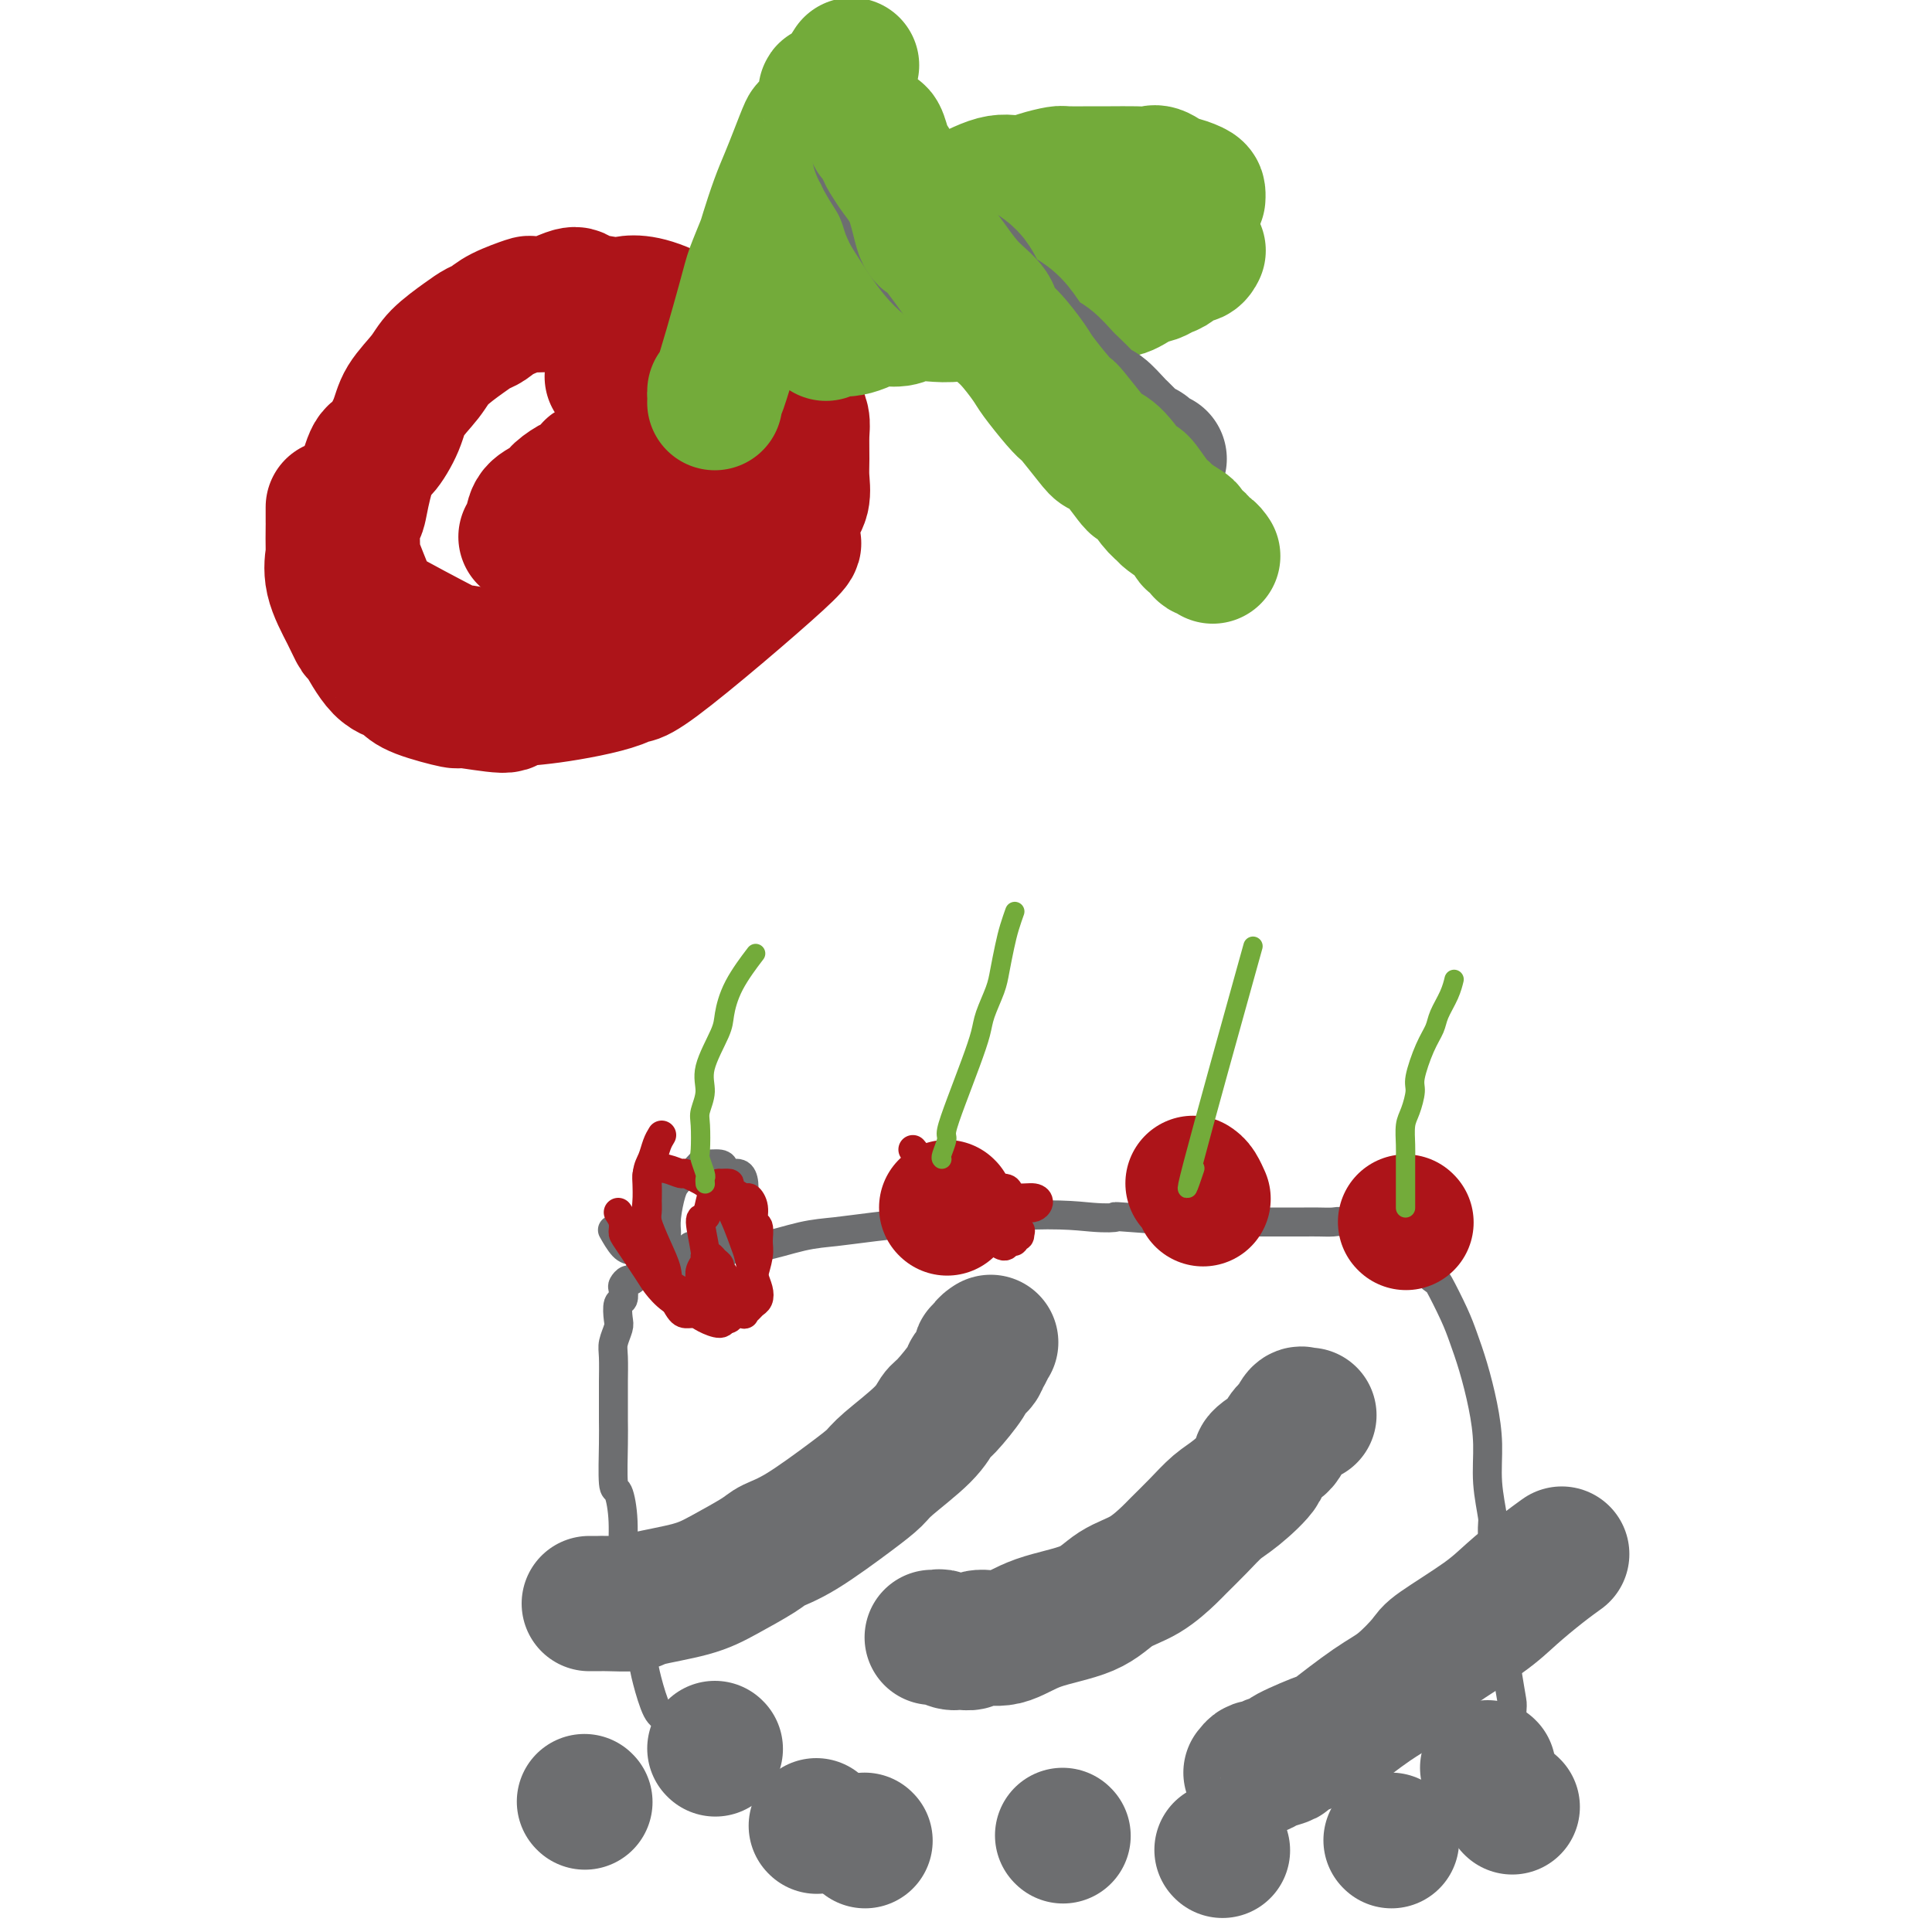
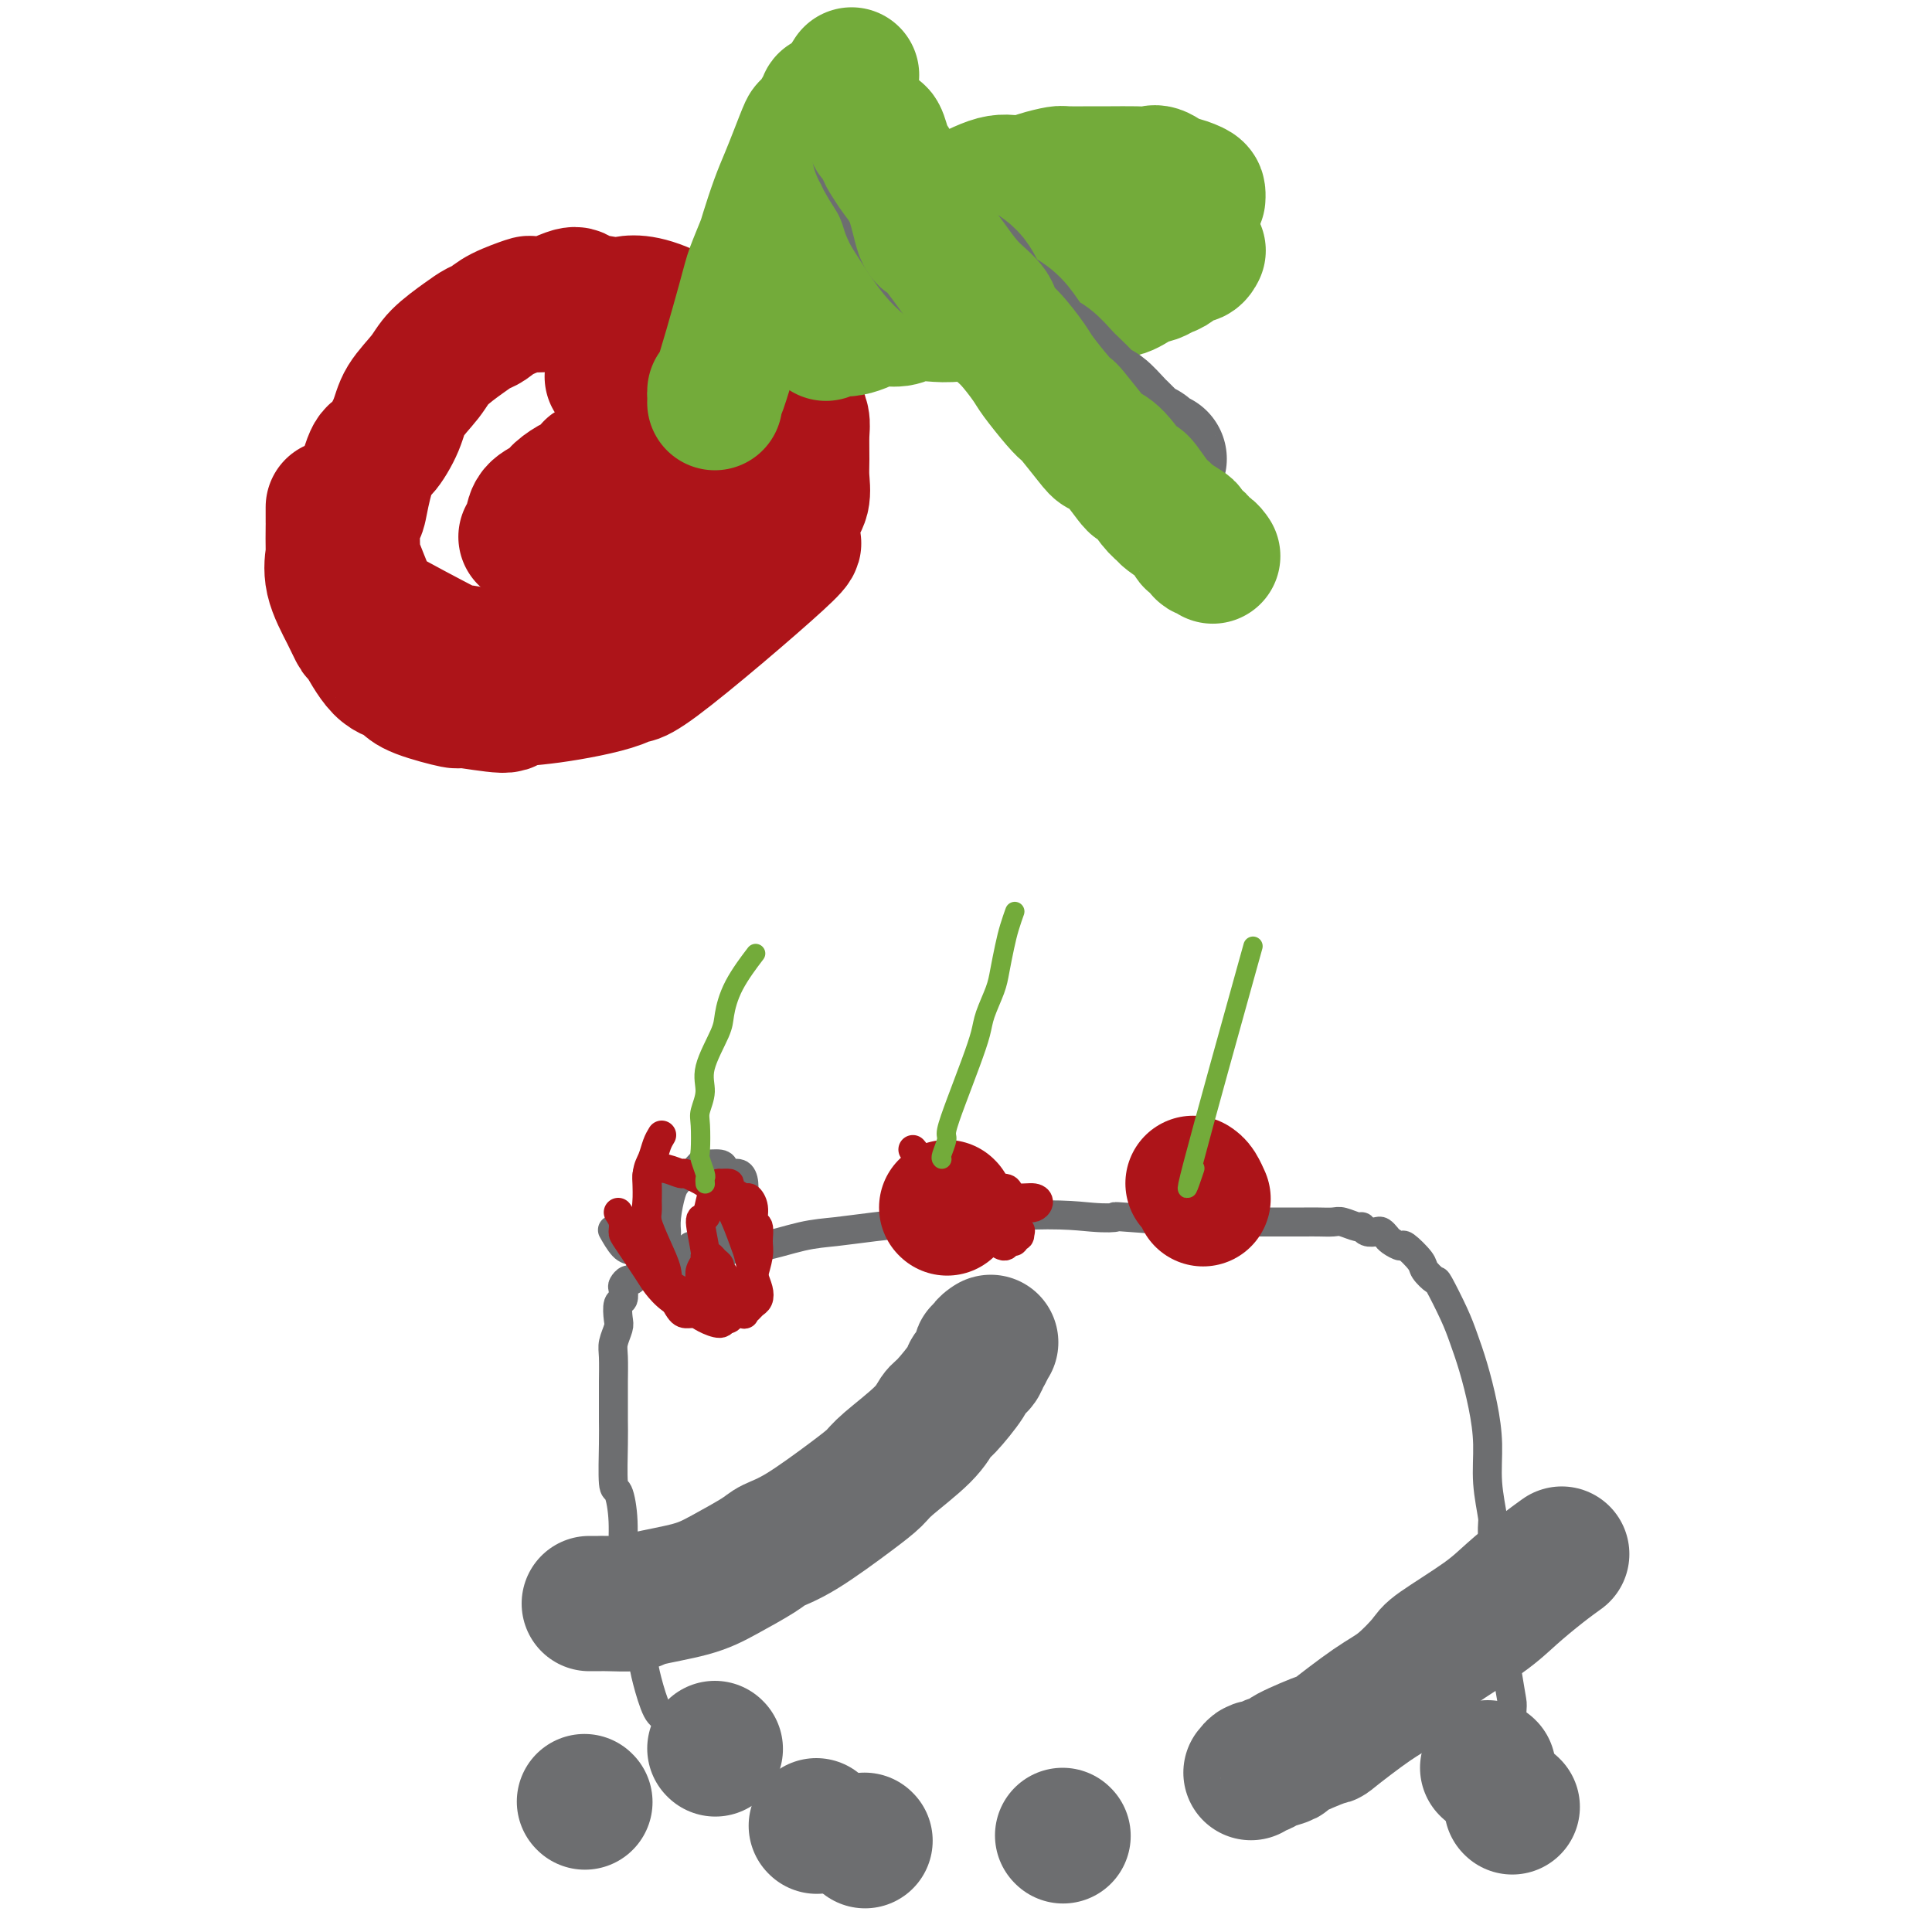
<svg xmlns="http://www.w3.org/2000/svg" viewBox="0 0 400 400" version="1.1">
  <g fill="none" stroke="#6D6E70" stroke-width="6" stroke-linecap="round" stroke-linejoin="round">
    <path d="M149,365c-0.015,-0.424 -0.031,-0.849 0,-1c0.031,-0.151 0.108,-0.030 0,0c-0.108,0.030 -0.400,-0.033 -1,0c-0.600,0.033 -1.508,0.162 -2,0c-0.492,-0.162 -0.569,-0.614 -1,-1c-0.431,-0.386 -1.218,-0.705 -2,-1c-0.782,-0.295 -1.561,-0.567 -2,-1c-0.439,-0.433 -0.537,-1.025 -1,-2c-0.463,-0.975 -1.290,-2.331 -2,-3c-0.710,-0.669 -1.304,-0.652 -2,-2c-0.696,-1.348 -1.496,-4.060 -2,-6c-0.504,-1.940 -0.713,-3.107 -1,-5c-0.287,-1.893 -0.650,-4.514 -1,-6c-0.350,-1.486 -0.685,-1.839 -1,-3c-0.315,-1.161 -0.610,-3.131 -1,-5c-0.390,-1.869 -0.875,-3.637 -1,-6c-0.125,-2.363 0.110,-5.319 0,-8c-0.110,-2.681 -0.565,-5.085 -1,-6c-0.435,-0.915 -0.849,-0.339 -1,-2c-0.151,-1.661 -0.040,-5.558 0,-8c0.040,-2.442 0.010,-3.430 0,-5c-0.010,-1.570 0.001,-3.723 0,-5c-0.001,-1.277 -0.014,-1.678 0,-3c0.014,-1.322 0.055,-3.566 0,-5c-0.055,-1.434 -0.207,-2.057 0,-3c0.207,-0.943 0.774,-2.207 1,-3c0.226,-0.793 0.112,-1.115 0,-2c-0.112,-0.885 -0.223,-2.332 0,-3c0.223,-0.668 0.780,-0.555 1,-1c0.220,-0.445 0.102,-1.446 0,-2c-0.102,-0.554 -0.187,-0.659 0,-1c0.187,-0.341 0.645,-0.918 1,-1c0.355,-0.082 0.605,0.330 1,0c0.395,-0.330 0.935,-1.403 2,-2c1.065,-0.597 2.654,-0.718 4,-1c1.346,-0.282 2.448,-0.723 4,-1c1.552,-0.277 3.554,-0.389 6,-1c2.446,-0.611 5.338,-1.722 7,-2c1.662,-0.278 2.096,0.275 4,0c1.904,-0.275 5.280,-1.379 8,-2c2.720,-0.621 4.784,-0.757 7,-1c2.216,-0.243 4.584,-0.591 8,-1c3.416,-0.409 7.881,-0.879 11,-1c3.119,-0.121 4.891,0.108 7,0c2.109,-0.108 4.554,-0.554 7,-1" />
    <path d="M206,252c12.245,-0.933 16.857,-0.264 20,0c3.143,0.264 4.816,0.123 5,0c0.184,-0.123 -1.121,-0.229 2,0c3.121,0.229 10.667,0.793 14,1c3.333,0.207 2.452,0.055 3,0c0.548,-0.055 2.524,-0.015 4,0c1.476,0.015 2.453,0.004 4,0c1.547,-0.004 3.664,-0.001 5,0c1.336,0.001 1.890,-0.001 3,0c1.110,0.001 2.777,0.004 4,0c1.223,-0.004 2.001,-0.016 3,0c0.999,0.016 2.217,0.061 3,0c0.783,-0.061 1.131,-0.226 2,0c0.869,0.226 2.260,0.844 3,1c0.740,0.156 0.828,-0.151 1,0c0.172,0.151 0.426,0.761 1,1c0.574,0.239 1.468,0.107 2,0c0.532,-0.107 0.704,-0.189 1,0c0.296,0.189 0.717,0.649 1,1c0.283,0.351 0.428,0.593 1,1c0.572,0.407 1.572,0.978 2,1c0.428,0.022 0.284,-0.507 1,0c0.716,0.507 2.293,2.049 3,3c0.707,0.951 0.546,1.309 1,2c0.454,0.691 1.525,1.714 2,2c0.475,0.286 0.354,-0.166 1,1c0.646,1.166 2.058,3.951 3,6c0.942,2.049 1.414,3.364 2,5c0.586,1.636 1.285,3.595 2,6c0.715,2.405 1.445,5.257 2,8c0.555,2.743 0.936,5.376 1,8c0.064,2.624 -0.190,5.238 0,8c0.190,2.762 0.824,5.671 1,7c0.176,1.329 -0.107,1.078 0,4c0.107,2.922 0.603,9.017 1,13c0.397,3.983 0.694,5.854 1,8c0.306,2.146 0.621,4.566 1,7c0.379,2.434 0.823,4.883 1,6c0.177,1.117 0.086,0.904 0,3c-0.086,2.096 -0.167,6.501 0,9c0.167,2.499 0.581,3.092 1,4c0.419,0.908 0.844,2.130 1,3c0.156,0.870 0.042,1.388 0,2c-0.042,0.612 -0.012,1.318 0,2c0.012,0.682 0.006,1.341 0,2" />
    <path d="M315,377c1.238,13.643 0.333,4.750 0,2c-0.333,-2.750 -0.095,0.643 0,2c0.095,1.357 0.048,0.679 0,0" />
    <path d="M127,255c-0.178,-0.315 -0.356,-0.631 0,0c0.356,0.631 1.246,2.207 2,3c0.754,0.793 1.372,0.802 2,1c0.628,0.198 1.266,0.586 2,1c0.734,0.414 1.565,0.856 2,1c0.435,0.144 0.474,-0.010 1,0c0.526,0.010 1.541,0.183 3,0c1.459,-0.183 3.364,-0.724 4,-1c0.636,-0.276 0.002,-0.288 1,-1c0.998,-0.712 3.626,-2.126 5,-3c1.374,-0.874 1.493,-1.210 2,-2c0.507,-0.790 1.402,-2.034 2,-3c0.598,-0.966 0.900,-1.656 1,-2c0.100,-0.344 -0.001,-0.344 0,-1c0.001,-0.656 0.105,-1.970 0,-3c-0.105,-1.030 -0.417,-1.778 -1,-2c-0.583,-0.222 -1.437,0.082 -2,0c-0.563,-0.082 -0.836,-0.551 -1,-1c-0.164,-0.449 -0.219,-0.877 -1,-1c-0.781,-0.123 -2.289,0.061 -3,0c-0.711,-0.061 -0.624,-0.367 -1,0c-0.376,0.367 -1.215,1.407 -2,2c-0.785,0.593 -1.517,0.741 -2,1c-0.483,0.259 -0.718,0.630 -1,1c-0.282,0.370 -0.610,0.739 -1,2c-0.390,1.261 -0.841,3.415 -1,5c-0.159,1.585 -0.027,2.600 0,3c0.027,0.400 -0.053,0.184 0,1c0.053,0.816 0.238,2.663 1,4c0.762,1.337 2.102,2.163 3,3c0.898,0.837 1.355,1.686 2,2c0.645,0.314 1.479,0.094 2,0c0.521,-0.094 0.728,-0.063 1,0c0.272,0.063 0.609,0.158 1,0c0.391,-0.158 0.837,-0.567 1,-1c0.163,-0.433 0.044,-0.889 0,-1c-0.044,-0.111 -0.012,0.124 0,0c0.012,-0.124 0.003,-0.607 0,-1c-0.003,-0.393 -0.002,-0.697 0,-1" />
    <path d="M149,261c0.820,-0.801 0.371,-0.803 0,-1c-0.371,-0.197 -0.663,-0.589 -1,-1c-0.337,-0.411 -0.717,-0.842 -1,-1c-0.283,-0.158 -0.468,-0.042 -1,0c-0.532,0.042 -1.413,0.011 -2,0c-0.587,-0.011 -0.882,-0.003 -1,0c-0.118,0.003 -0.059,0.002 0,0" />
  </g>
  <g fill="none" stroke="#AD1419" stroke-width="6" stroke-linecap="round" stroke-linejoin="round">
    <path d="M137,235c-0.341,0.562 -0.682,1.123 -1,2c-0.318,0.877 -0.614,2.068 -1,3c-0.386,0.932 -0.862,1.603 -1,3c-0.138,1.397 0.064,3.519 0,5c-0.064,1.481 -0.393,2.320 0,5c0.393,2.680 1.509,7.201 2,9c0.491,1.799 0.357,0.877 1,2c0.643,1.123 2.064,4.291 3,6c0.936,1.709 1.389,1.957 2,2c0.611,0.043 1.381,-0.120 2,0c0.619,0.120 1.086,0.523 2,1c0.914,0.477 2.276,1.027 3,1c0.724,-0.027 0.811,-0.631 1,-1c0.189,-0.369 0.480,-0.502 1,-1c0.520,-0.498 1.267,-1.362 2,-2c0.733,-0.638 1.450,-1.051 2,-2c0.550,-0.949 0.933,-2.433 1,-3c0.067,-0.567 -0.182,-0.216 0,-1c0.182,-0.784 0.796,-2.703 1,-4c0.204,-1.297 -0.001,-1.974 0,-3c0.001,-1.026 0.210,-2.403 0,-3c-0.210,-0.597 -0.839,-0.415 -1,-1c-0.161,-0.585 0.145,-1.936 0,-3c-0.145,-1.064 -0.740,-1.840 -1,-2c-0.260,-0.160 -0.184,0.296 -1,0c-0.816,-0.296 -2.523,-1.346 -3,-2c-0.477,-0.654 0.275,-0.913 0,-1c-0.275,-0.087 -1.579,-0.001 -2,0c-0.421,0.001 0.040,-0.082 0,0c-0.040,0.082 -0.581,0.329 -1,1c-0.419,0.671 -0.714,1.766 -1,3c-0.286,1.234 -0.561,2.606 -1,3c-0.439,0.394 -1.043,-0.190 -1,1c0.043,1.190 0.733,4.153 1,6c0.267,1.847 0.113,2.578 0,3c-0.113,0.422 -0.184,0.537 0,1c0.184,0.463 0.624,1.275 1,2c0.376,0.725 0.688,1.362 1,2" />
    <path d="M148,267c0.182,3.248 0.638,0.867 1,0c0.362,-0.867 0.629,-0.221 1,0c0.371,0.221 0.847,0.018 1,0c0.153,-0.018 -0.015,0.150 0,0c0.015,-0.150 0.215,-0.618 0,-1c-0.215,-0.382 -0.845,-0.680 -1,-1c-0.155,-0.320 0.166,-0.664 0,-1c-0.166,-0.336 -0.819,-0.665 -1,-1c-0.181,-0.335 0.110,-0.676 0,-1c-0.110,-0.324 -0.622,-0.631 -1,-1c-0.378,-0.369 -0.623,-0.801 -1,-1c-0.377,-0.199 -0.886,-0.165 -1,0c-0.114,0.165 0.165,0.461 0,1c-0.165,0.539 -0.776,1.320 -1,2c-0.224,0.680 -0.060,1.260 0,2c0.060,0.740 0.017,1.640 0,2c-0.017,0.360 -0.009,0.180 0,0" />
    <path d="M128,251c0.424,0.636 0.847,1.272 1,2c0.153,0.728 0.035,1.550 0,2c-0.035,0.450 0.014,0.530 1,2c0.986,1.470 2.910,4.330 4,6c1.090,1.670 1.345,2.150 2,3c0.655,0.850 1.710,2.071 3,3c1.290,0.929 2.817,1.566 4,2c1.183,0.434 2.024,0.666 3,1c0.976,0.334 2.089,0.770 3,1c0.911,0.230 1.620,0.255 2,0c0.380,-0.255 0.430,-0.789 1,-1c0.570,-0.211 1.659,-0.097 2,0c0.341,0.097 -0.065,0.178 0,0c0.065,-0.178 0.603,-0.616 1,-1c0.397,-0.384 0.653,-0.716 1,-1c0.347,-0.284 0.785,-0.522 1,-1c0.215,-0.478 0.207,-1.195 0,-2c-0.207,-0.805 -0.612,-1.696 -1,-3c-0.388,-1.304 -0.759,-3.020 -1,-4c-0.241,-0.980 -0.352,-1.223 -1,-3c-0.648,-1.777 -1.831,-5.088 -3,-7c-1.169,-1.912 -2.323,-2.425 -3,-3c-0.677,-0.575 -0.878,-1.212 -2,-2c-1.122,-0.788 -3.165,-1.729 -4,-2c-0.835,-0.271 -0.462,0.126 -1,0c-0.538,-0.126 -1.986,-0.775 -3,-1c-1.014,-0.225 -1.592,-0.027 -2,0c-0.408,0.027 -0.645,-0.116 -1,0c-0.355,0.116 -0.829,0.490 -1,1c-0.171,0.510 -0.040,1.156 0,2c0.040,0.844 -0.010,1.885 0,3c0.010,1.115 0.079,2.304 0,3c-0.079,0.696 -0.308,0.898 0,2c0.308,1.102 1.152,3.103 2,5c0.848,1.897 1.699,3.689 2,5c0.301,1.311 0.053,2.141 1,3c0.947,0.859 3.091,1.747 4,2c0.909,0.253 0.584,-0.128 1,0c0.416,0.128 1.574,0.765 2,1c0.426,0.235 0.122,0.067 0,0c-0.122,-0.067 -0.061,-0.034 0,0" />
    <path d="M189,238c0.567,0.695 1.134,1.390 2,2c0.866,0.610 2.032,1.134 3,2c0.968,0.866 1.739,2.073 3,3c1.261,0.927 3.013,1.573 4,2c0.987,0.427 1.211,0.636 2,1c0.789,0.364 2.144,0.882 3,1c0.856,0.118 1.213,-0.164 2,0c0.787,0.164 2.005,0.773 3,1c0.995,0.227 1.768,0.071 2,0c0.232,-0.071 -0.077,-0.057 0,0c0.077,0.057 0.539,0.156 1,0c0.461,-0.156 0.922,-0.567 1,-1c0.078,-0.433 -0.227,-0.886 -1,-1c-0.773,-0.114 -2.014,0.113 -3,0c-0.986,-0.113 -1.716,-0.567 -2,-1c-0.284,-0.433 -0.121,-0.845 -1,-1c-0.879,-0.155 -2.800,-0.052 -4,0c-1.200,0.052 -1.681,0.051 -2,0c-0.319,-0.051 -0.478,-0.154 -1,0c-0.522,0.154 -1.408,0.566 -2,1c-0.592,0.434 -0.889,0.891 -1,1c-0.111,0.109 -0.037,-0.131 0,0c0.037,0.131 0.036,0.633 0,1c-0.036,0.367 -0.109,0.599 0,1c0.109,0.401 0.399,0.972 1,2c0.601,1.028 1.513,2.515 2,3c0.487,0.485 0.550,-0.032 1,0c0.450,0.032 1.287,0.612 2,1c0.713,0.388 1.300,0.583 2,1c0.700,0.417 1.512,1.055 2,1c0.488,-0.055 0.653,-0.802 1,-1c0.347,-0.198 0.877,0.153 1,0c0.123,-0.153 -0.159,-0.810 0,-1c0.159,-0.190 0.760,0.089 1,0c0.240,-0.089 0.120,-0.544 0,-1" />
    <path d="M211,255c0.496,-0.420 0.236,0.032 0,0c-0.236,-0.032 -0.448,-0.546 -1,-1c-0.552,-0.454 -1.444,-0.847 -2,-1c-0.556,-0.153 -0.776,-0.065 -1,0c-0.224,0.065 -0.452,0.109 -1,0c-0.548,-0.109 -1.415,-0.369 -2,0c-0.585,0.369 -0.888,1.369 -1,2c-0.112,0.631 -0.032,0.895 0,1c0.032,0.105 0.016,0.053 0,0" />
  </g>
  <g fill="none" stroke="#AD1419" stroke-width="28" stroke-linecap="round" stroke-linejoin="round">
    <path d="M196,250c0.000,0.000 0.100,0.100 0.1,0.1" />
    <path d="M247,245c0.311,0.200 0.622,0.400 1,1c0.378,0.600 0.822,1.600 1,2c0.178,0.400 0.089,0.200 0,0" />
-     <path d="M291,253c0.000,0.000 0.100,0.100 0.1,0.1" />
  </g>
  <g fill="none" stroke="#73AB3A" stroke-width="4" stroke-linecap="round" stroke-linejoin="round">
-     <path d="M291,250c0.000,0.079 0.000,0.158 0,0c-0.000,-0.158 -0.000,-0.552 0,-1c0.000,-0.448 0.000,-0.948 0,-1c-0.000,-0.052 -0.000,0.345 0,0c0.000,-0.345 0.000,-1.431 0,-2c-0.000,-0.569 -0.001,-0.621 0,-1c0.001,-0.379 0.003,-1.086 0,-2c-0.003,-0.914 -0.011,-2.034 0,-3c0.011,-0.966 0.040,-1.778 0,-3c-0.040,-1.222 -0.149,-2.854 0,-4c0.149,-1.146 0.555,-1.805 1,-3c0.445,-1.195 0.930,-2.927 1,-4c0.070,-1.073 -0.276,-1.487 0,-3c0.276,-1.513 1.174,-4.126 2,-6c0.826,-1.874 1.580,-3.011 2,-4c0.420,-0.989 0.504,-1.832 1,-3c0.496,-1.168 1.403,-2.661 2,-4c0.597,-1.339 0.885,-2.526 1,-3c0.115,-0.474 0.058,-0.237 0,0" />
    <path d="M247,243c0.327,-0.964 0.655,-1.929 0,0c-0.655,1.929 -2.292,6.750 0,-2c2.292,-8.750 8.512,-31.071 11,-40c2.488,-8.929 1.244,-4.464 0,0" />
    <path d="M195,240c-0.124,-0.109 -0.248,-0.218 0,-1c0.248,-0.782 0.868,-2.236 1,-3c0.132,-0.764 -0.226,-0.839 0,-2c0.226,-1.161 1.034,-3.409 2,-6c0.966,-2.591 2.090,-5.524 3,-8c0.910,-2.476 1.606,-4.493 2,-6c0.394,-1.507 0.487,-2.503 1,-4c0.513,-1.497 1.448,-3.494 2,-5c0.552,-1.506 0.723,-2.519 1,-4c0.277,-1.481 0.662,-3.428 1,-5c0.338,-1.572 0.629,-2.769 1,-4c0.371,-1.231 0.820,-2.494 1,-3c0.180,-0.506 0.090,-0.253 0,0" />
    <path d="M146,245c0.008,0.106 0.016,0.211 0,0c-0.016,-0.211 -0.057,-0.739 0,-1c0.057,-0.261 0.210,-0.257 0,-1c-0.210,-0.743 -0.784,-2.235 -1,-3c-0.216,-0.765 -0.075,-0.802 0,-2c0.075,-1.198 0.083,-3.556 0,-5c-0.083,-1.444 -0.258,-1.973 0,-3c0.258,-1.027 0.948,-2.551 1,-4c0.052,-1.449 -0.535,-2.824 0,-5c0.535,-2.176 2.193,-5.155 3,-7c0.807,-1.845 0.763,-2.556 1,-4c0.237,-1.444 0.756,-3.619 2,-6c1.244,-2.381 3.213,-4.966 4,-6c0.787,-1.034 0.394,-0.517 0,0" />
  </g>
  <g fill="none" stroke="#6D6E70" stroke-width="28" stroke-linecap="round" stroke-linejoin="round">
    <path d="M121,373c0.000,0.000 0.100,0.100 0.1,0.1" />
    <path d="M169,378c0.000,0.000 0.100,0.100 0.1,0.1" />
    <path d="M179,381c0.000,0.000 0.100,0.100 0.1,0.1" />
    <path d="M220,380c0.000,0.000 0.100,0.100 0.1,0.1" />
-     <path d="M253,383c0.000,0.000 0.100,0.100 0.1,0.1" />
-     <path d="M288,381c0.000,0.000 0.100,0.100 0.1,0.1" />
    <path d="M308,366c0.000,0.000 0.100,0.100 0.1,0.1" />
    <path d="M313,374c0.000,0.000 0.100,0.100 0.1,0.1" />
    <path d="M148,362c0.000,0.000 0.100,0.100 0.1,0.1" />
    <path d="M122,332c0.332,-0.001 0.663,-0.003 1,0c0.337,0.003 0.679,0.009 1,0c0.321,-0.009 0.620,-0.035 2,0c1.380,0.035 3.840,0.129 5,0c1.160,-0.129 1.018,-0.482 3,-1c1.982,-0.518 6.086,-1.202 9,-2c2.914,-0.798 4.638,-1.711 7,-3c2.362,-1.289 5.361,-2.954 7,-4c1.639,-1.046 1.919,-1.474 3,-2c1.081,-0.526 2.965,-1.151 6,-3c3.035,-1.849 7.222,-4.923 10,-7c2.778,-2.077 4.145,-3.158 5,-4c0.855,-0.842 1.196,-1.444 3,-3c1.804,-1.556 5.070,-4.065 7,-6c1.930,-1.935 2.525,-3.294 3,-4c0.475,-0.706 0.830,-0.757 2,-2c1.170,-1.243 3.155,-3.677 4,-5c0.845,-1.323 0.551,-1.534 1,-2c0.449,-0.466 1.641,-1.186 2,-2c0.359,-0.814 -0.114,-1.721 0,-2c0.114,-0.279 0.814,0.069 1,0c0.186,-0.069 -0.142,-0.557 0,-1c0.142,-0.443 0.755,-0.841 1,-1c0.245,-0.159 0.123,-0.080 0,0" />
-     <path d="M193,339c0.358,0.031 0.715,0.062 1,0c0.285,-0.062 0.497,-0.217 1,0c0.503,0.217 1.298,0.807 2,1c0.702,0.193 1.312,-0.010 2,0c0.688,0.010 1.453,0.233 2,0c0.547,-0.233 0.875,-0.923 2,-1c1.125,-0.077 3.048,0.459 5,0c1.952,-0.459 3.934,-1.913 7,-3c3.066,-1.087 7.214,-1.809 10,-3c2.786,-1.191 4.208,-2.853 6,-4c1.792,-1.147 3.953,-1.781 6,-3c2.047,-1.219 3.980,-3.023 5,-4c1.020,-0.977 1.127,-1.127 2,-2c0.873,-0.873 2.514,-2.470 4,-4c1.486,-1.530 2.819,-2.994 4,-4c1.181,-1.006 2.209,-1.553 4,-3c1.791,-1.447 4.344,-3.793 5,-5c0.656,-1.207 -0.585,-1.274 0,-2c0.585,-0.726 2.997,-2.111 4,-3c1.003,-0.889 0.597,-1.282 1,-2c0.403,-0.718 1.614,-1.762 2,-2c0.386,-0.238 -0.054,0.328 0,0c0.054,-0.328 0.602,-1.552 1,-2c0.398,-0.448 0.646,-0.121 1,0c0.354,0.121 0.816,0.034 1,0c0.184,-0.034 0.092,-0.017 0,0" />
    <path d="M259,367c0.344,-0.445 0.688,-0.890 1,-1c0.312,-0.110 0.593,0.117 1,0c0.407,-0.117 0.939,-0.576 2,-1c1.061,-0.424 2.649,-0.813 3,-1c0.351,-0.187 -0.537,-0.172 1,-1c1.537,-0.828 5.498,-2.498 7,-3c1.502,-0.502 0.546,0.164 2,-1c1.454,-1.164 5.319,-4.159 8,-6c2.681,-1.841 4.179,-2.529 6,-4c1.821,-1.471 3.967,-3.727 5,-5c1.033,-1.273 0.953,-1.564 3,-3c2.047,-1.436 6.220,-4.017 9,-6c2.780,-1.983 4.168,-3.366 6,-5c1.832,-1.634 4.109,-3.517 6,-5c1.891,-1.483 3.398,-2.567 4,-3c0.602,-0.433 0.301,-0.217 0,0" />
  </g>
  <g fill="none" stroke="#AD1419" stroke-width="28" stroke-linecap="round" stroke-linejoin="round">
    <path d="M69,105c0.000,0.186 0.001,0.372 0,1c-0.001,0.628 -0.003,1.698 0,2c0.003,0.302 0.010,-0.163 0,1c-0.010,1.163 -0.038,3.956 0,5c0.038,1.044 0.140,0.341 0,1c-0.140,0.659 -0.524,2.681 0,5c0.524,2.319 1.955,4.936 3,7c1.045,2.064 1.705,3.575 2,4c0.295,0.425 0.227,-0.234 1,1c0.773,1.234 2.388,4.363 4,6c1.612,1.637 3.223,1.782 4,2c0.777,0.218 0.721,0.508 1,1c0.279,0.492 0.893,1.186 3,2c2.107,0.814 5.706,1.747 7,2c1.294,0.253 0.283,-0.175 2,0c1.717,0.175 6.160,0.954 8,1c1.840,0.046 1.076,-0.640 2,-1c0.924,-0.360 3.538,-0.393 8,-1c4.462,-0.607 10.774,-1.787 14,-3c3.226,-1.213 3.367,-2.460 3,-2c-0.367,0.460 -1.243,2.627 5,-2c6.243,-4.627 19.606,-16.047 25,-21c5.394,-4.953 2.818,-3.439 2,-4c-0.818,-0.561 0.120,-3.196 1,-5c0.880,-1.804 1.701,-2.776 2,-4c0.299,-1.224 0.077,-2.701 0,-4c-0.077,-1.299 -0.008,-2.420 0,-4c0.008,-1.580 -0.047,-3.619 0,-5c0.047,-1.381 0.194,-2.103 0,-3c-0.194,-0.897 -0.729,-1.968 -1,-3c-0.271,-1.032 -0.276,-2.023 -1,-3c-0.724,-0.977 -2.165,-1.939 -3,-3c-0.835,-1.061 -1.065,-2.220 -2,-3c-0.935,-0.780 -2.577,-1.181 -4,-2c-1.423,-0.819 -2.629,-2.054 -4,-3c-1.371,-0.946 -2.908,-1.601 -4,-2c-1.092,-0.399 -1.741,-0.543 -3,-1c-1.259,-0.457 -3.130,-1.229 -5,-2" />
    <path d="M139,65c-6.026,-2.939 -8.590,-2.287 -10,-2c-1.410,0.287 -1.664,0.210 -3,0c-1.336,-0.210 -3.753,-0.553 -5,-1c-1.247,-0.447 -1.325,-0.997 -2,-1c-0.675,-0.003 -1.948,0.541 -3,1c-1.052,0.459 -1.881,0.834 -3,1c-1.119,0.166 -2.526,0.124 -3,0c-0.474,-0.124 -0.015,-0.330 -1,0c-0.985,0.330 -3.416,1.197 -5,2c-1.584,0.803 -2.323,1.543 -3,2c-0.677,0.457 -1.291,0.631 -2,1c-0.709,0.369 -1.512,0.932 -3,2c-1.488,1.068 -3.662,2.641 -5,4c-1.338,1.359 -1.839,2.506 -3,4c-1.161,1.494 -2.983,3.337 -4,5c-1.017,1.663 -1.228,3.148 -2,5c-0.772,1.852 -2.106,4.072 -3,5c-0.894,0.928 -1.350,0.565 -2,2c-0.650,1.435 -1.495,4.668 -2,7c-0.505,2.332 -0.670,3.764 -1,4c-0.330,0.236 -0.825,-0.724 -1,1c-0.175,1.724 -0.030,6.133 0,8c0.030,1.867 -0.053,1.191 0,1c0.053,-0.191 0.244,0.104 1,2c0.756,1.896 2.078,5.393 3,7c0.922,1.607 1.444,1.324 1,1c-0.444,-0.324 -1.853,-0.688 1,1c2.853,1.688 9.968,5.427 13,7c3.032,1.573 1.983,0.981 3,1c1.017,0.019 4.102,0.650 6,1c1.898,0.350 2.610,0.419 5,0c2.390,-0.419 6.459,-1.325 9,-2c2.541,-0.675 3.554,-1.118 6,-2c2.446,-0.882 6.323,-2.203 8,-3c1.677,-0.797 1.152,-1.070 2,-2c0.848,-0.930 3.068,-2.519 5,-4c1.932,-1.481 3.575,-2.856 5,-4c1.425,-1.144 2.630,-2.057 4,-4c1.370,-1.943 2.904,-4.915 4,-7c1.096,-2.085 1.755,-3.282 2,-4c0.245,-0.718 0.076,-0.955 0,-2c-0.076,-1.045 -0.059,-2.897 0,-4c0.059,-1.103 0.160,-1.458 0,-2c-0.160,-0.542 -0.580,-1.271 -1,-2" />
    <path d="M150,94c-0.215,-2.002 -0.251,-2.008 -1,-3c-0.749,-0.992 -2.209,-2.970 -3,-4c-0.791,-1.030 -0.913,-1.113 -2,-2c-1.087,-0.887 -3.139,-2.577 -5,-4c-1.861,-1.423 -3.530,-2.577 -5,-3c-1.470,-0.423 -2.742,-0.114 -4,0c-1.258,0.114 -2.502,0.033 -3,0c-0.498,-0.033 -0.249,-0.016 0,0" />
    <path d="M123,97c-0.279,-0.106 -0.558,-0.213 -1,1c-0.442,1.213 -1.048,3.745 -2,6c-0.952,2.255 -2.249,4.234 -3,6c-0.751,1.766 -0.954,3.318 -1,6c-0.046,2.682 0.067,6.494 0,8c-0.067,1.506 -0.312,0.706 0,1c0.312,0.294 1.183,1.683 2,3c0.817,1.317 1.581,2.561 2,3c0.419,0.439 0.492,0.072 1,0c0.508,-0.072 1.450,0.152 2,0c0.550,-0.152 0.707,-0.680 1,-1c0.293,-0.320 0.723,-0.431 1,-1c0.277,-0.569 0.400,-1.597 1,-3c0.600,-1.403 1.677,-3.180 2,-4c0.323,-0.820 -0.109,-0.682 0,-2c0.109,-1.318 0.759,-4.092 1,-6c0.241,-1.908 0.072,-2.949 0,-4c-0.072,-1.051 -0.049,-2.113 0,-3c0.049,-0.887 0.122,-1.601 0,-2c-0.122,-0.399 -0.439,-0.485 -1,-1c-0.561,-0.515 -1.367,-1.460 -2,-2c-0.633,-0.540 -1.094,-0.675 -2,-1c-0.906,-0.325 -2.258,-0.841 -3,-1c-0.742,-0.159 -0.875,0.039 -1,0c-0.125,-0.039 -0.243,-0.317 -1,0c-0.757,0.317 -2.154,1.227 -3,2c-0.846,0.773 -1.141,1.409 -2,2c-0.859,0.591 -2.282,1.138 -3,2c-0.718,0.862 -0.732,2.040 -1,3c-0.268,0.960 -0.791,1.703 -1,2c-0.209,0.297 -0.105,0.149 0,0" />
  </g>
  <g fill="none" stroke="#73AB3A" stroke-width="28" stroke-linecap="round" stroke-linejoin="round">
-     <path d="M148,83c-0.007,0.322 -0.014,0.644 0,0c0.014,-0.644 0.049,-2.252 0,-2c-0.049,0.252 -0.183,2.366 1,-1c1.183,-3.366 3.682,-12.213 5,-17c1.318,-4.787 1.455,-5.515 2,-7c0.545,-1.485 1.496,-3.728 2,-5c0.504,-1.272 0.559,-1.571 1,-3c0.441,-1.429 1.268,-3.986 2,-6c0.732,-2.014 1.371,-3.485 2,-5c0.629,-1.515 1.249,-3.075 2,-5c0.751,-1.925 1.631,-4.214 2,-5c0.369,-0.786 0.225,-0.068 1,-1c0.775,-0.932 2.467,-3.515 3,-5c0.533,-1.485 -0.094,-1.872 0,-2c0.094,-0.128 0.910,0.004 2,-1c1.090,-1.004 2.454,-3.144 3,-4c0.546,-0.856 0.273,-0.428 0,0" />
+     <path d="M148,83c-0.007,0.322 -0.014,0.644 0,0c0.014,-0.644 0.049,-2.252 0,-2c-0.049,0.252 -0.183,2.366 1,-1c1.183,-3.366 3.682,-12.213 5,-17c1.318,-4.787 1.455,-5.515 2,-7c0.545,-1.485 1.496,-3.728 2,-5c0.504,-1.272 0.559,-1.571 1,-3c0.441,-1.429 1.268,-3.986 2,-6c0.732,-2.014 1.371,-3.485 2,-5c0.629,-1.515 1.249,-3.075 2,-5c0.751,-1.925 1.631,-4.214 2,-5c0.369,-0.786 0.225,-0.068 1,-1c0.775,-0.932 2.467,-3.515 3,-5c0.094,-0.128 0.910,0.004 2,-1c1.090,-1.004 2.454,-3.144 3,-4c0.546,-0.856 0.273,-0.428 0,0" />
    <path d="M179,48c-0.094,-0.454 -0.188,-0.908 0,-1c0.188,-0.092 0.657,0.179 1,0c0.343,-0.179 0.558,-0.807 1,-1c0.442,-0.193 1.110,0.049 2,0c0.890,-0.049 2.002,-0.388 3,-1c0.998,-0.612 1.883,-1.496 3,-2c1.117,-0.504 2.465,-0.628 4,-1c1.535,-0.372 3.256,-0.992 4,-1c0.744,-0.008 0.511,0.597 2,0c1.489,-0.597 4.700,-2.395 7,-3c2.300,-0.605 3.690,-0.019 5,0c1.310,0.019 2.540,-0.531 4,-1c1.460,-0.469 3.150,-0.858 4,-1c0.850,-0.142 0.861,-0.038 2,0c1.139,0.038 3.406,0.008 5,0c1.594,-0.008 2.515,0.006 4,0c1.485,-0.006 3.534,-0.030 5,0c1.466,0.030 2.351,0.116 3,0c0.649,-0.116 1.064,-0.435 2,0c0.936,0.435 2.394,1.623 3,2c0.606,0.377 0.358,-0.056 1,0c0.642,0.056 2.172,0.603 3,1c0.828,0.397 0.954,0.645 1,1c0.046,0.355 0.013,0.816 0,1c-0.013,0.184 -0.007,0.092 0,0" />
    <path d="M171,69c0.773,-0.417 1.546,-0.834 2,-1c0.454,-0.166 0.590,-0.082 1,0c0.410,0.082 1.095,0.162 2,0c0.905,-0.162 2.030,-0.565 3,-1c0.970,-0.435 1.787,-0.900 3,-1c1.213,-0.100 2.824,0.165 4,0c1.176,-0.165 1.919,-0.761 3,-1c1.081,-0.239 2.502,-0.120 4,0c1.498,0.120 3.074,0.243 5,0c1.926,-0.243 4.202,-0.851 6,-1c1.798,-0.149 3.117,0.162 5,0c1.883,-0.162 4.331,-0.798 6,-1c1.669,-0.202 2.561,0.030 4,0c1.439,-0.030 3.425,-0.323 5,-1c1.575,-0.677 2.740,-1.740 4,-2c1.260,-0.260 2.617,0.282 4,0c1.383,-0.282 2.793,-1.390 4,-2c1.207,-0.610 2.211,-0.723 3,-1c0.789,-0.277 1.364,-0.719 2,-1c0.636,-0.281 1.333,-0.401 2,-1c0.667,-0.599 1.302,-1.676 2,-2c0.698,-0.324 1.457,0.105 2,0c0.543,-0.105 0.869,-0.744 1,-1c0.131,-0.256 0.065,-0.128 0,0" />
  </g>
  <g fill="none" stroke="#6D6E70" stroke-width="28" stroke-linecap="round" stroke-linejoin="round">
    <path d="M182,31c0.498,0.422 0.995,0.844 1,1c0.005,0.156 -0.484,0.047 0,1c0.484,0.953 1.941,2.969 3,5c1.059,2.031 1.718,4.078 2,5c0.282,0.922 0.185,0.719 1,2c0.815,1.281 2.543,4.048 4,6c1.457,1.952 2.644,3.091 4,4c1.356,0.909 2.880,1.588 4,3c1.120,1.412 1.836,3.556 3,5c1.164,1.444 2.777,2.187 4,3c1.223,0.813 2.056,1.697 3,3c0.944,1.303 2.000,3.024 3,4c1.000,0.976 1.946,1.208 3,2c1.054,0.792 2.217,2.143 3,3c0.783,0.857 1.187,1.221 2,2c0.813,0.779 2.034,1.972 3,3c0.966,1.028 1.677,1.890 2,2c0.323,0.110 0.257,-0.532 1,0c0.743,0.532 2.293,2.238 3,3c0.707,0.762 0.570,0.581 1,1c0.430,0.419 1.425,1.437 2,2c0.575,0.563 0.729,0.672 1,1c0.271,0.328 0.660,0.876 1,1c0.340,0.124 0.630,-0.177 1,0c0.370,0.177 0.821,0.832 1,1c0.179,0.168 0.087,-0.151 0,0c-0.087,0.151 -0.168,0.772 0,1c0.168,0.228 0.584,0.061 1,0c0.416,-0.061 0.833,-0.018 1,0c0.167,0.018 0.083,0.009 0,0" />
  </g>
  <g fill="none" stroke="#73AB3A" stroke-width="28" stroke-linecap="round" stroke-linejoin="round">
    <path d="M181,28c0.329,-0.296 0.658,-0.593 1,0c0.342,0.593 0.697,2.075 1,3c0.303,0.925 0.555,1.291 1,2c0.445,0.709 1.084,1.760 2,3c0.916,1.240 2.109,2.670 3,5c0.891,2.330 1.479,5.561 2,7c0.521,1.439 0.975,1.085 2,2c1.025,0.915 2.622,3.099 4,5c1.378,1.901 2.537,3.517 4,5c1.463,1.483 3.229,2.831 4,4c0.771,1.169 0.545,2.158 1,3c0.455,0.842 1.590,1.536 3,3c1.410,1.464 3.096,3.698 4,5c0.904,1.302 1.026,1.672 2,3c0.974,1.328 2.799,3.613 4,5c1.201,1.387 1.779,1.877 2,2c0.221,0.123 0.084,-0.119 1,1c0.916,1.119 2.884,3.599 4,5c1.116,1.401 1.380,1.723 2,2c0.620,0.277 1.595,0.508 3,2c1.405,1.492 3.239,4.244 4,5c0.761,0.756 0.449,-0.484 1,0c0.551,0.484 1.965,2.692 3,4c1.035,1.308 1.692,1.718 2,2c0.308,0.282 0.268,0.438 1,1c0.732,0.562 2.238,1.532 3,2c0.762,0.468 0.781,0.436 1,1c0.219,0.564 0.637,1.724 1,2c0.363,0.276 0.672,-0.332 1,0c0.328,0.332 0.676,1.604 1,2c0.324,0.396 0.626,-0.086 1,0c0.374,0.086 0.821,0.739 1,1c0.179,0.261 0.089,0.131 0,0" />
  </g>
</svg>